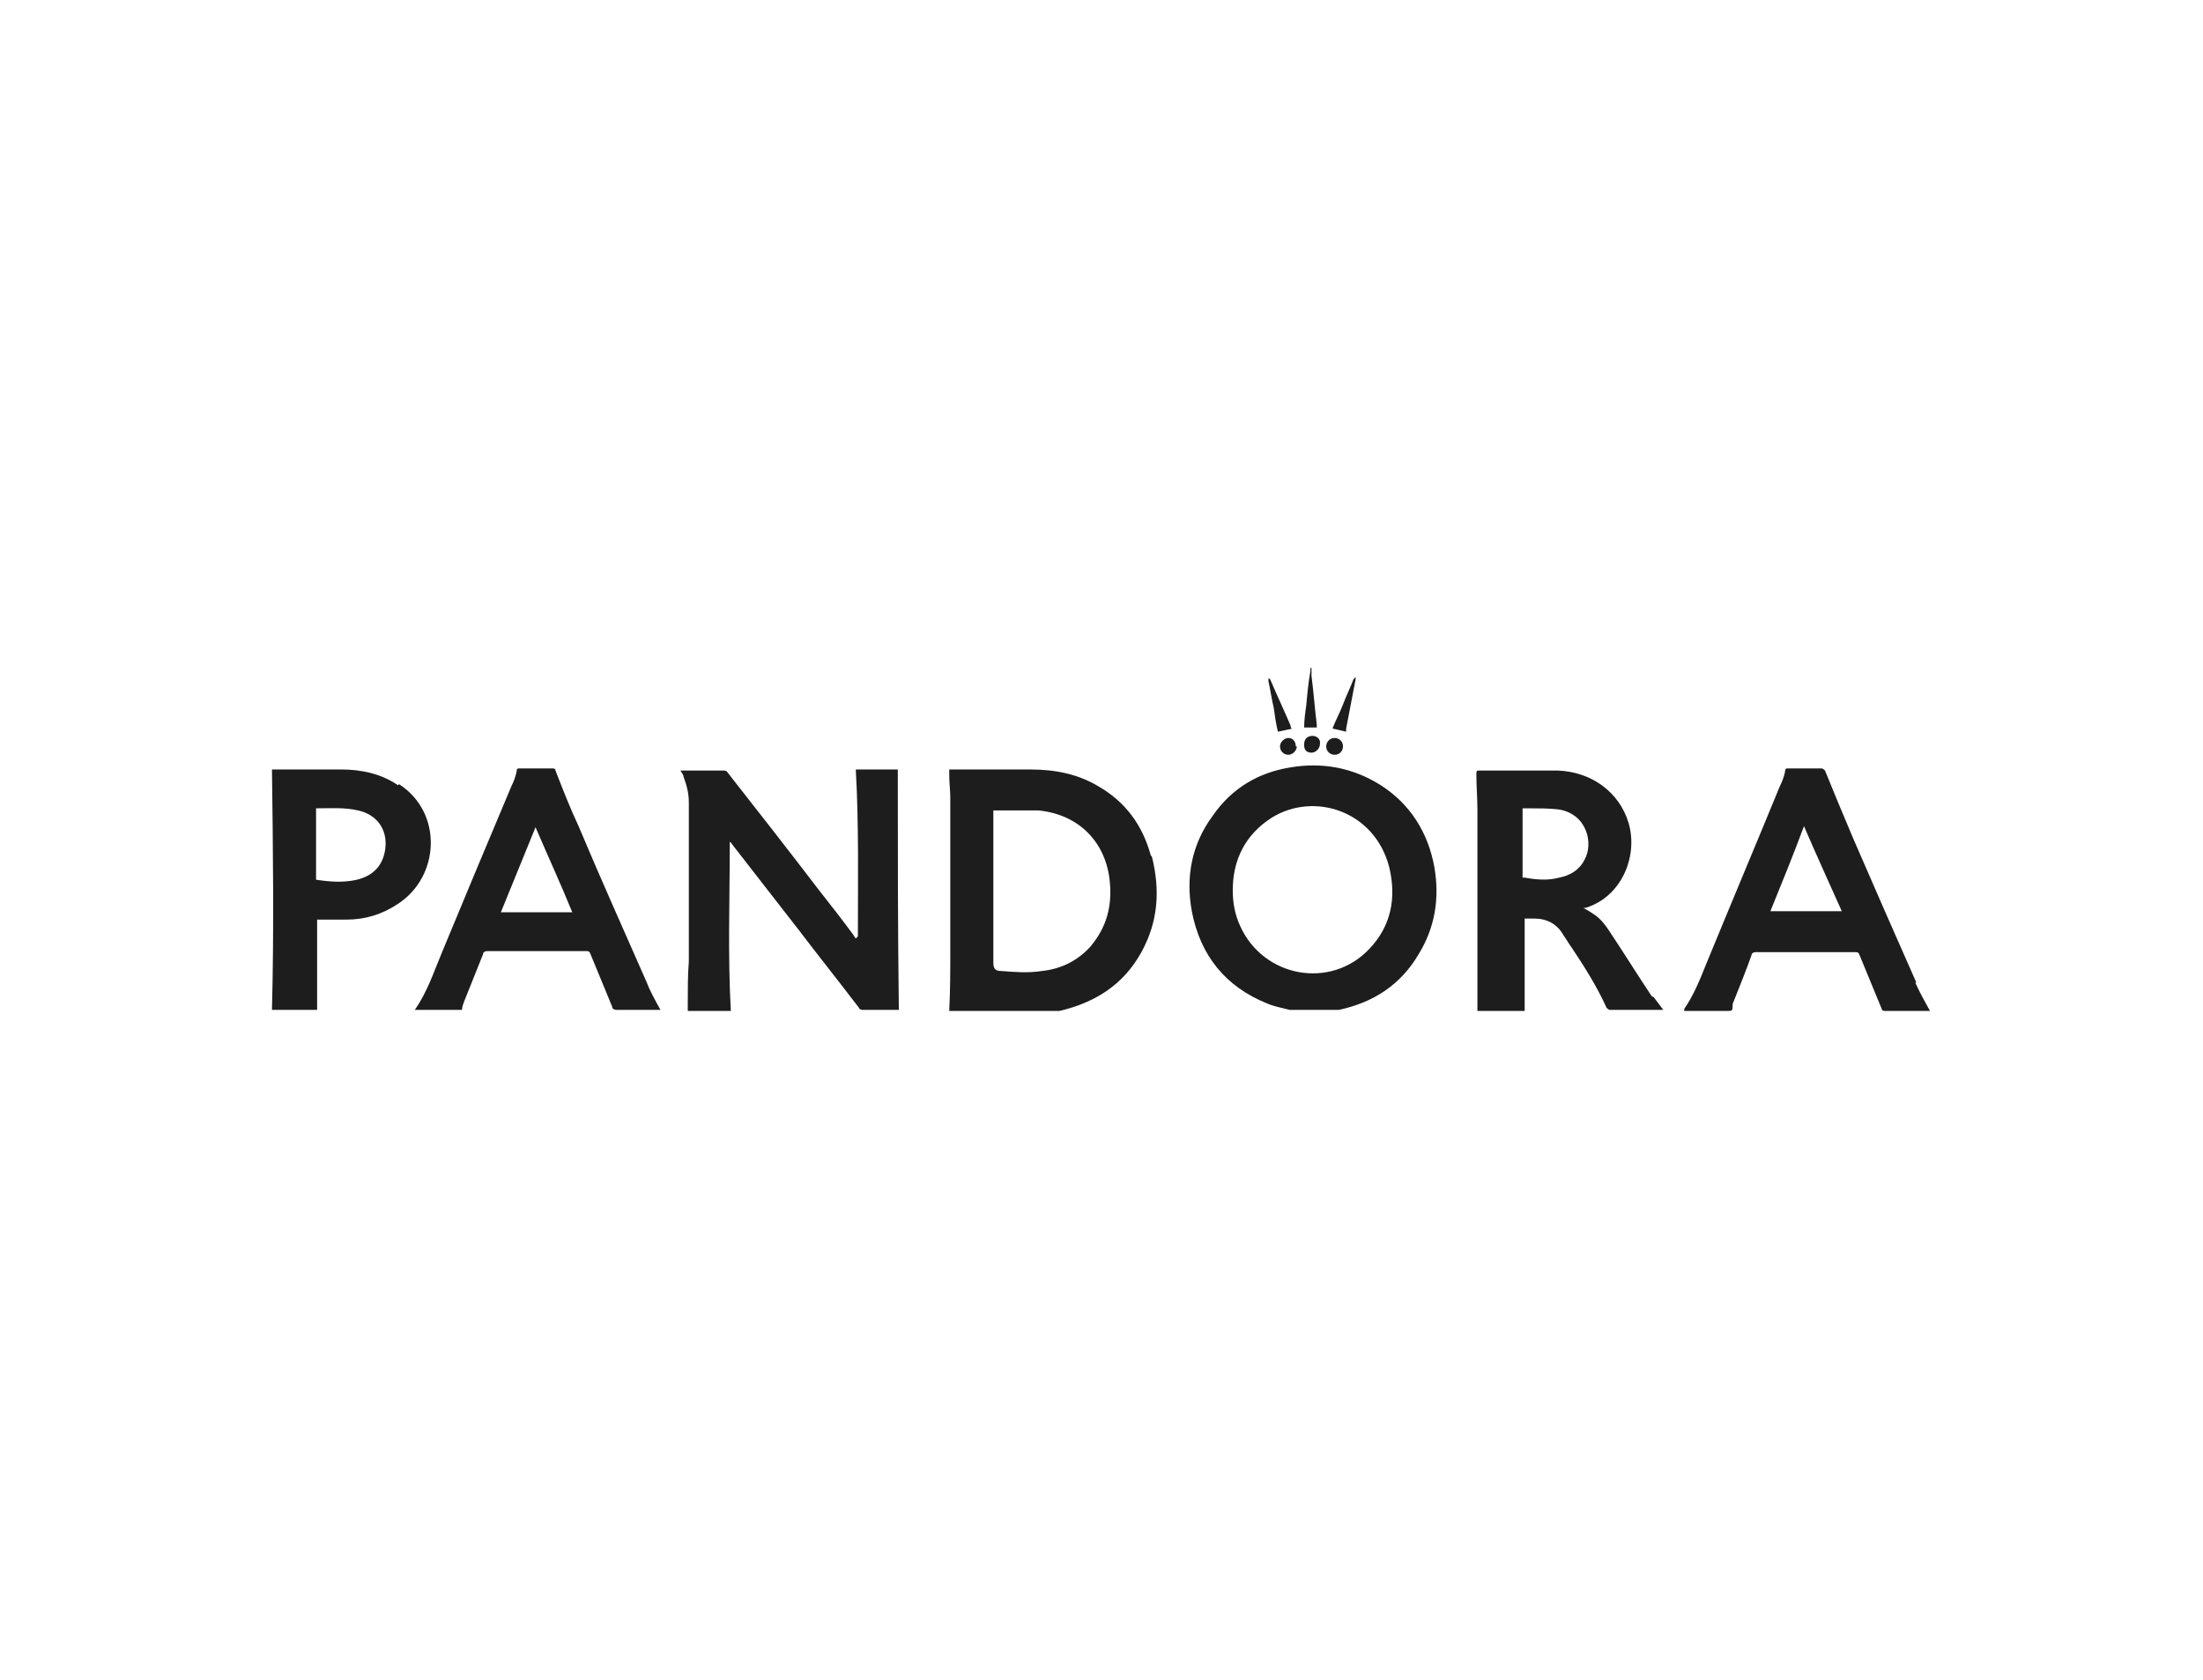
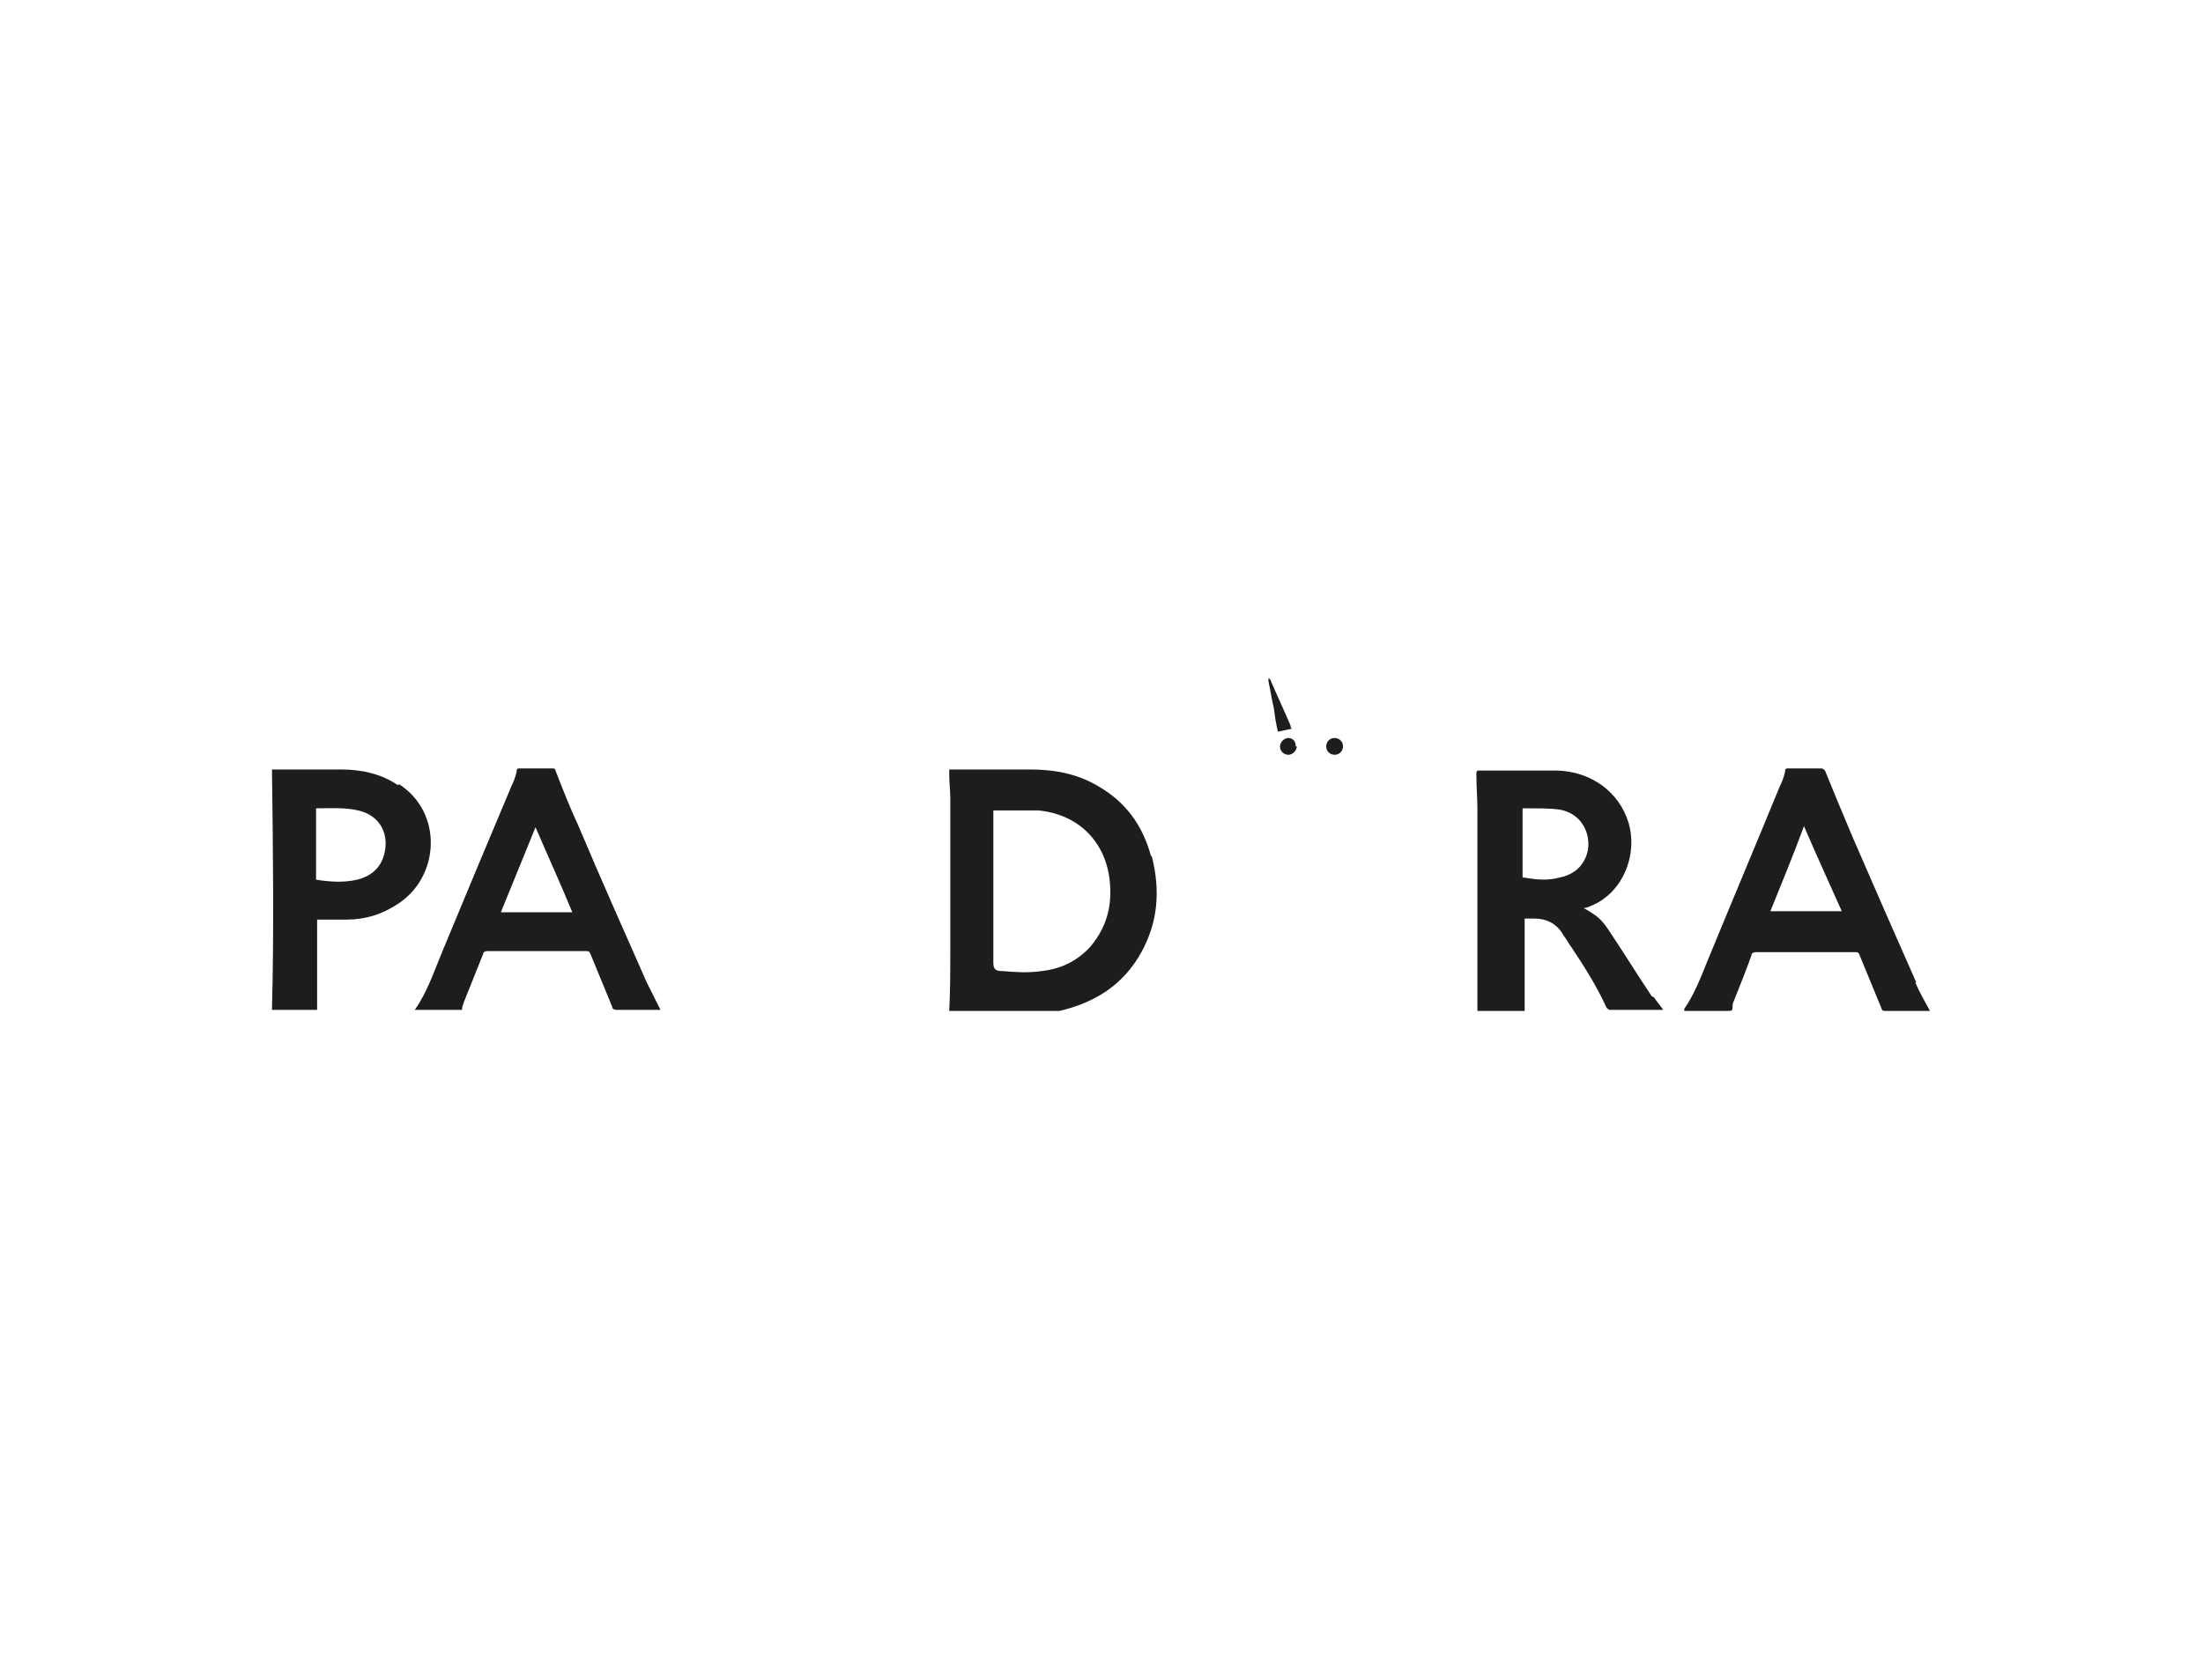
<svg xmlns="http://www.w3.org/2000/svg" id="Layer_1" width="209.8" height="160" viewBox="0 0 209.8 160">
  <defs>
    <style>.cls-1{fill:#1d1d1e;}</style>
  </defs>
  <path class="cls-1" d="M109.6,81.5c-.8-2.9-2.4-5.1-5-6.6-2-1.2-4.2-1.6-6.5-1.6-2.4,0-4.9,0-7.3,0h-.4c0,.2,0,.4,0,.5,0,.8.1,1.5.1,2.2,0,4.8,0,9.7,0,14.5,0,1.9,0,3.8-.1,5.8h10.3c0,0,.1,0,.2,0,3.4-.8,6.1-2.5,7.8-5.6,1.6-2.9,1.8-5.9,1-9.1ZM104,90c-1.3,1.5-2.9,2.3-4.8,2.5-1.3.2-2.5.1-3.8,0-.6,0-.8-.2-.8-.8v-14.3c0,0,0-.1,0-.2,0,0,0,0,.1,0,1.4,0,2.8,0,4.2,0,4,.4,6.5,3.2,6.8,6.9.2,2.2-.3,4.2-1.8,6Z" />
-   <path class="cls-1" d="M136.6,82.6c-.6-3.3-2.3-6-5.1-7.8-2.7-1.7-5.6-2.2-8.6-1.7-3.1.5-5.6,2-7.4,4.6-2,2.7-2.6,5.8-2,9.1.8,4.2,3.2,7.2,7.2,8.8.7.3,1.4.4,2.1.6h4.5s0,0,.2,0c3.3-.7,5.9-2.4,7.6-5.3,1.6-2.6,2-5.4,1.5-8.3ZM130.4,90.4c-3.7,3.9-10.1,2.7-12.3-2.2-.5-1.1-.7-2.2-.7-3.4,0-2.9,1.2-5.3,3.7-6.9,4-2.5,9.8-.7,11.2,4.7.7,2.9.2,5.6-1.9,7.8Z" />
  <path class="cls-1" d="M157.3,94.9c-1.4-2.1-2.7-4.2-4.1-6.3-.4-.6-.8-1.1-1.4-1.5-.3-.2-.6-.4-1-.6.2,0,.5-.1.7-.2,3-1.2,4.5-4.8,3.6-7.9-.9-3-3.6-4.9-6.8-5-2.5,0-4.9,0-7.4,0-.2,0-.3,0-.3.3,0,1.2.1,2.3.1,3.4,0,5.1,0,10.1,0,15.1,0,1.1,0,2.2,0,3.3,0,.3,0,.6,0,.8h4.5c0-.4,0-.8,0-1.2,0-2.4,0-4.9,0-7.3,0,0,0-.2,0-.3.3,0,.6,0,.9,0,1.2,0,2.2.5,2.8,1.6.3.4.5.8.8,1.2,1.2,1.8,2.4,3.7,3.3,5.7,0,0,.2.2.3.2h4.8c0,0,.2,0,.3,0-.3-.4-.6-.8-.9-1.2ZM148.5,83.6c-1.1.3-2.2.2-3.3,0,0,0,0,0-.2,0v-6.6h.6c.9,0,1.9,0,2.8.1,2.7.4,3.4,3.2,2.5,4.8-.5,1-1.4,1.5-2.4,1.7Z" />
  <path class="cls-1" d="M182.5,93.6c-2-4.5-4-9.1-6-13.7-.9-2.1-1.8-4.3-2.7-6.5,0,0-.2-.2-.3-.2h-3.2c-.2,0-.3,0-.3.3-.1.5-.3,1-.5,1.4-2.3,5.6-4.7,11.3-7,16.9-.6,1.5-1.2,3-2.1,4.3,0,0,0,0,0,.2,1.4,0,2.8,0,4.1,0,.4,0,.5,0,.5-.4,0-.2,0-.3.1-.5.6-1.5,1.2-3,1.7-4.4,0-.2.2-.3.4-.3h9.4c.3,0,.4,0,.5.3.7,1.7,1.4,3.4,2.1,5.1,0,.1.1.2.3.2,1.4,0,2.9,0,4.3,0h0c-.5-.9-1-1.8-1.4-2.7ZM168.6,86.8c1.1-2.7,2.2-5.4,3.2-8.1,1.2,2.8,2.4,5.4,3.6,8.1h-6.8Z" />
-   <path class="cls-1" d="M81.7,89.2c0-5.3.1-10.6-.2-15.9h4c0,7.6,0,15.2.1,22.9,0,0,0,0,0,0-1.2,0-2.3,0-3.5,0-.1,0-.3-.1-.3-.2-1.9-2.5-3.9-5-5.8-7.5-2.1-2.7-4.2-5.4-6.3-8.1,0,0-.1-.2-.2-.2,0,5.4-.2,10.7.1,16.1h-4.1c0-.3,0-.7,0-1,0-1.2,0-2.4.1-3.7,0-5.1,0-10.2,0-15.2,0-.8-.2-1.6-.5-2.4,0-.2-.2-.4-.3-.6.1,0,.2,0,.3,0,1.2,0,2.5,0,3.7,0,.2,0,.4,0,.5.2,2.9,3.7,5.8,7.4,8.7,11.2,1.1,1.4,2.2,2.8,3.3,4.3,0,0,.1.2.2.3,0,0,0,0,0,0Z" />
-   <path class="cls-1" d="M61.6,93.6c-2.2-5-4.4-9.9-6.5-14.9-.8-1.7-1.5-3.5-2.2-5.3,0-.2-.2-.2-.3-.2h-3.1c-.2,0-.3,0-.3.3-.1.5-.3,1-.5,1.4-2.2,5.2-4.4,10.5-6.6,15.8-.8,1.9-1.4,3.8-2.6,5.5h0c0,0,4.5,0,4.5,0,0-.3.1-.5.2-.8.6-1.5,1.2-3,1.8-4.5,0-.2.2-.3.4-.3h9.4c.2,0,.3,0,.4.2.7,1.7,1.4,3.4,2.1,5.1,0,.2.2.3.4.3.8,0,1.5,0,2.2,0h2c-.5-.9-1-1.8-1.3-2.6ZM47.7,86.9c1.1-2.7,2.2-5.4,3.3-8.1,1.2,2.8,2.4,5.4,3.5,8.1h-6.8Z" />
+   <path class="cls-1" d="M61.6,93.6c-2.2-5-4.4-9.9-6.5-14.9-.8-1.7-1.5-3.5-2.2-5.3,0-.2-.2-.2-.3-.2h-3.1c-.2,0-.3,0-.3.3-.1.5-.3,1-.5,1.4-2.2,5.2-4.4,10.5-6.6,15.8-.8,1.9-1.4,3.8-2.6,5.5h0c0,0,4.5,0,4.5,0,0-.3.1-.5.2-.8.6-1.5,1.2-3,1.8-4.5,0-.2.2-.3.4-.3h9.4c.2,0,.3,0,.4.2.7,1.7,1.4,3.4,2.1,5.1,0,.2.2.3.4.3.8,0,1.5,0,2.2,0h2ZM47.7,86.9c1.1-2.7,2.2-5.4,3.3-8.1,1.2,2.8,2.4,5.4,3.5,8.1h-6.8Z" />
  <path class="cls-1" d="M37.9,74.8c-1.6-1.1-3.5-1.5-5.4-1.5-2.1,0-4.3,0-6.4,0h-.2c.1,7.6.2,15.3,0,22.9h4.3c0-1.5,0-2.9,0-4.3,0-1.4,0-2.9,0-4.3,1,0,1.9,0,2.8,0,1.8,0,3.4-.5,4.9-1.5,4-2.6,4.3-8.7.1-11.4ZM34,83.8c-1.3.3-2.6.2-3.9,0v-6.8c1.4,0,2.7-.1,4,.2,1.8.4,2.8,1.8,2.6,3.6-.2,1.6-1.1,2.6-2.7,3Z" />
-   <path class="cls-1" d="M125.6,69.3h-1.4c0-.7.1-1.4.2-2.1.1-1.1.2-2.2.4-3.3,0,0,0-.1,0-.2,0,0,0,0,0-.1,0,0,.1,0,.1.1,0,.2,0,.5,0,.7.2,1.5.3,3,.5,4.6,0,0,0,.2,0,.3Z" />
  <path class="cls-1" d="M123.1,69.4c-.5.1-.9.2-1.4.3-.2-.8-.3-1.6-.4-2.3-.2-.8-.3-1.6-.5-2.5,0-.1,0-.2,0-.3,0,0,.2.1.2.2.6,1.4,1.3,2.9,1.9,4.3,0,0,0,.2.1.3Z" />
-   <path class="cls-1" d="M128.2,69.7c-.4-.1-.9-.2-1.3-.3.3-.8.7-1.5,1-2.3.3-.8.7-1.6,1-2.4,0,0,.1-.1.2-.2,0,0,0,.2,0,.2-.3,1.6-.6,3.1-.9,4.7,0,0,0,.1,0,.2Z" />
-   <path class="cls-1" d="M124.2,70.9c0-.5.3-.8.8-.8.4,0,.8.3.7.8,0,.4-.4.8-.8.8-.5,0-.7-.3-.7-.7Z" />
  <path class="cls-1" d="M127.9,71.1c0,.4-.3.8-.8.8-.4,0-.8-.3-.8-.8,0-.4.3-.8.8-.8.4,0,.8.3.8.8Z" />
  <path class="cls-1" d="M123.5,71.1c0,.4-.4.8-.8.8-.4,0-.8-.3-.8-.8,0-.4.4-.8.8-.8.4,0,.7.3.7.8Z" />
</svg>